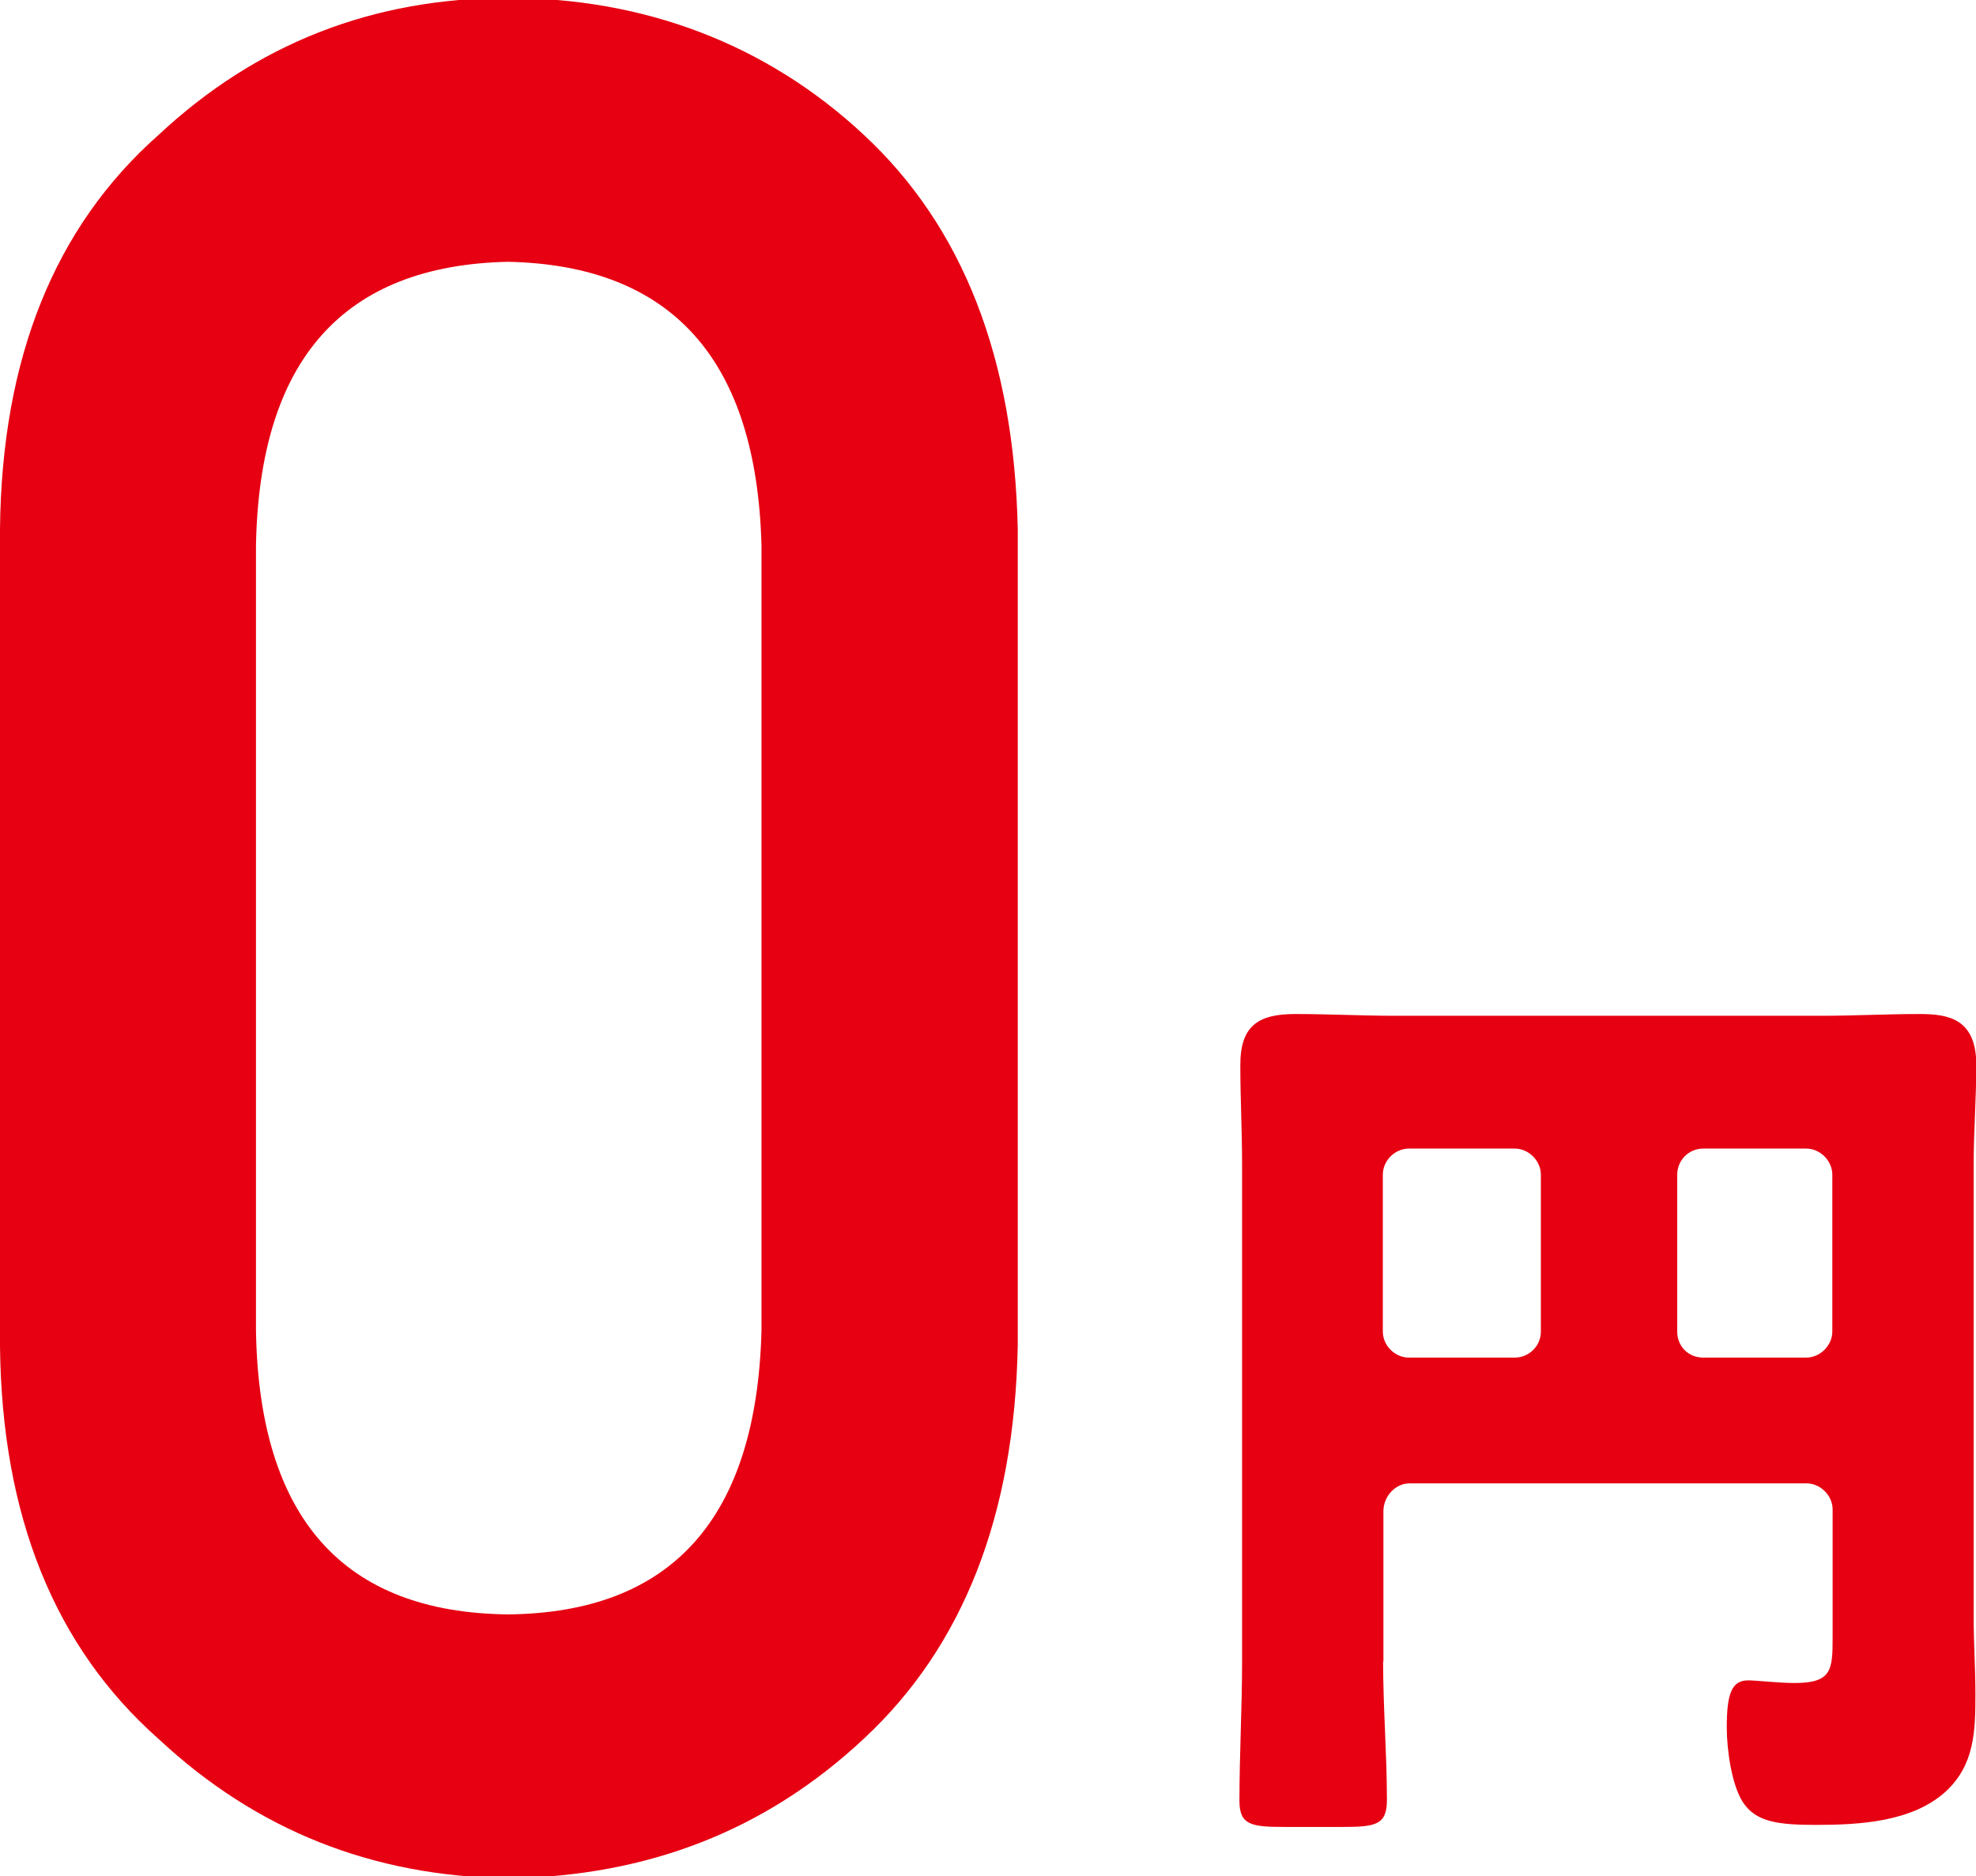
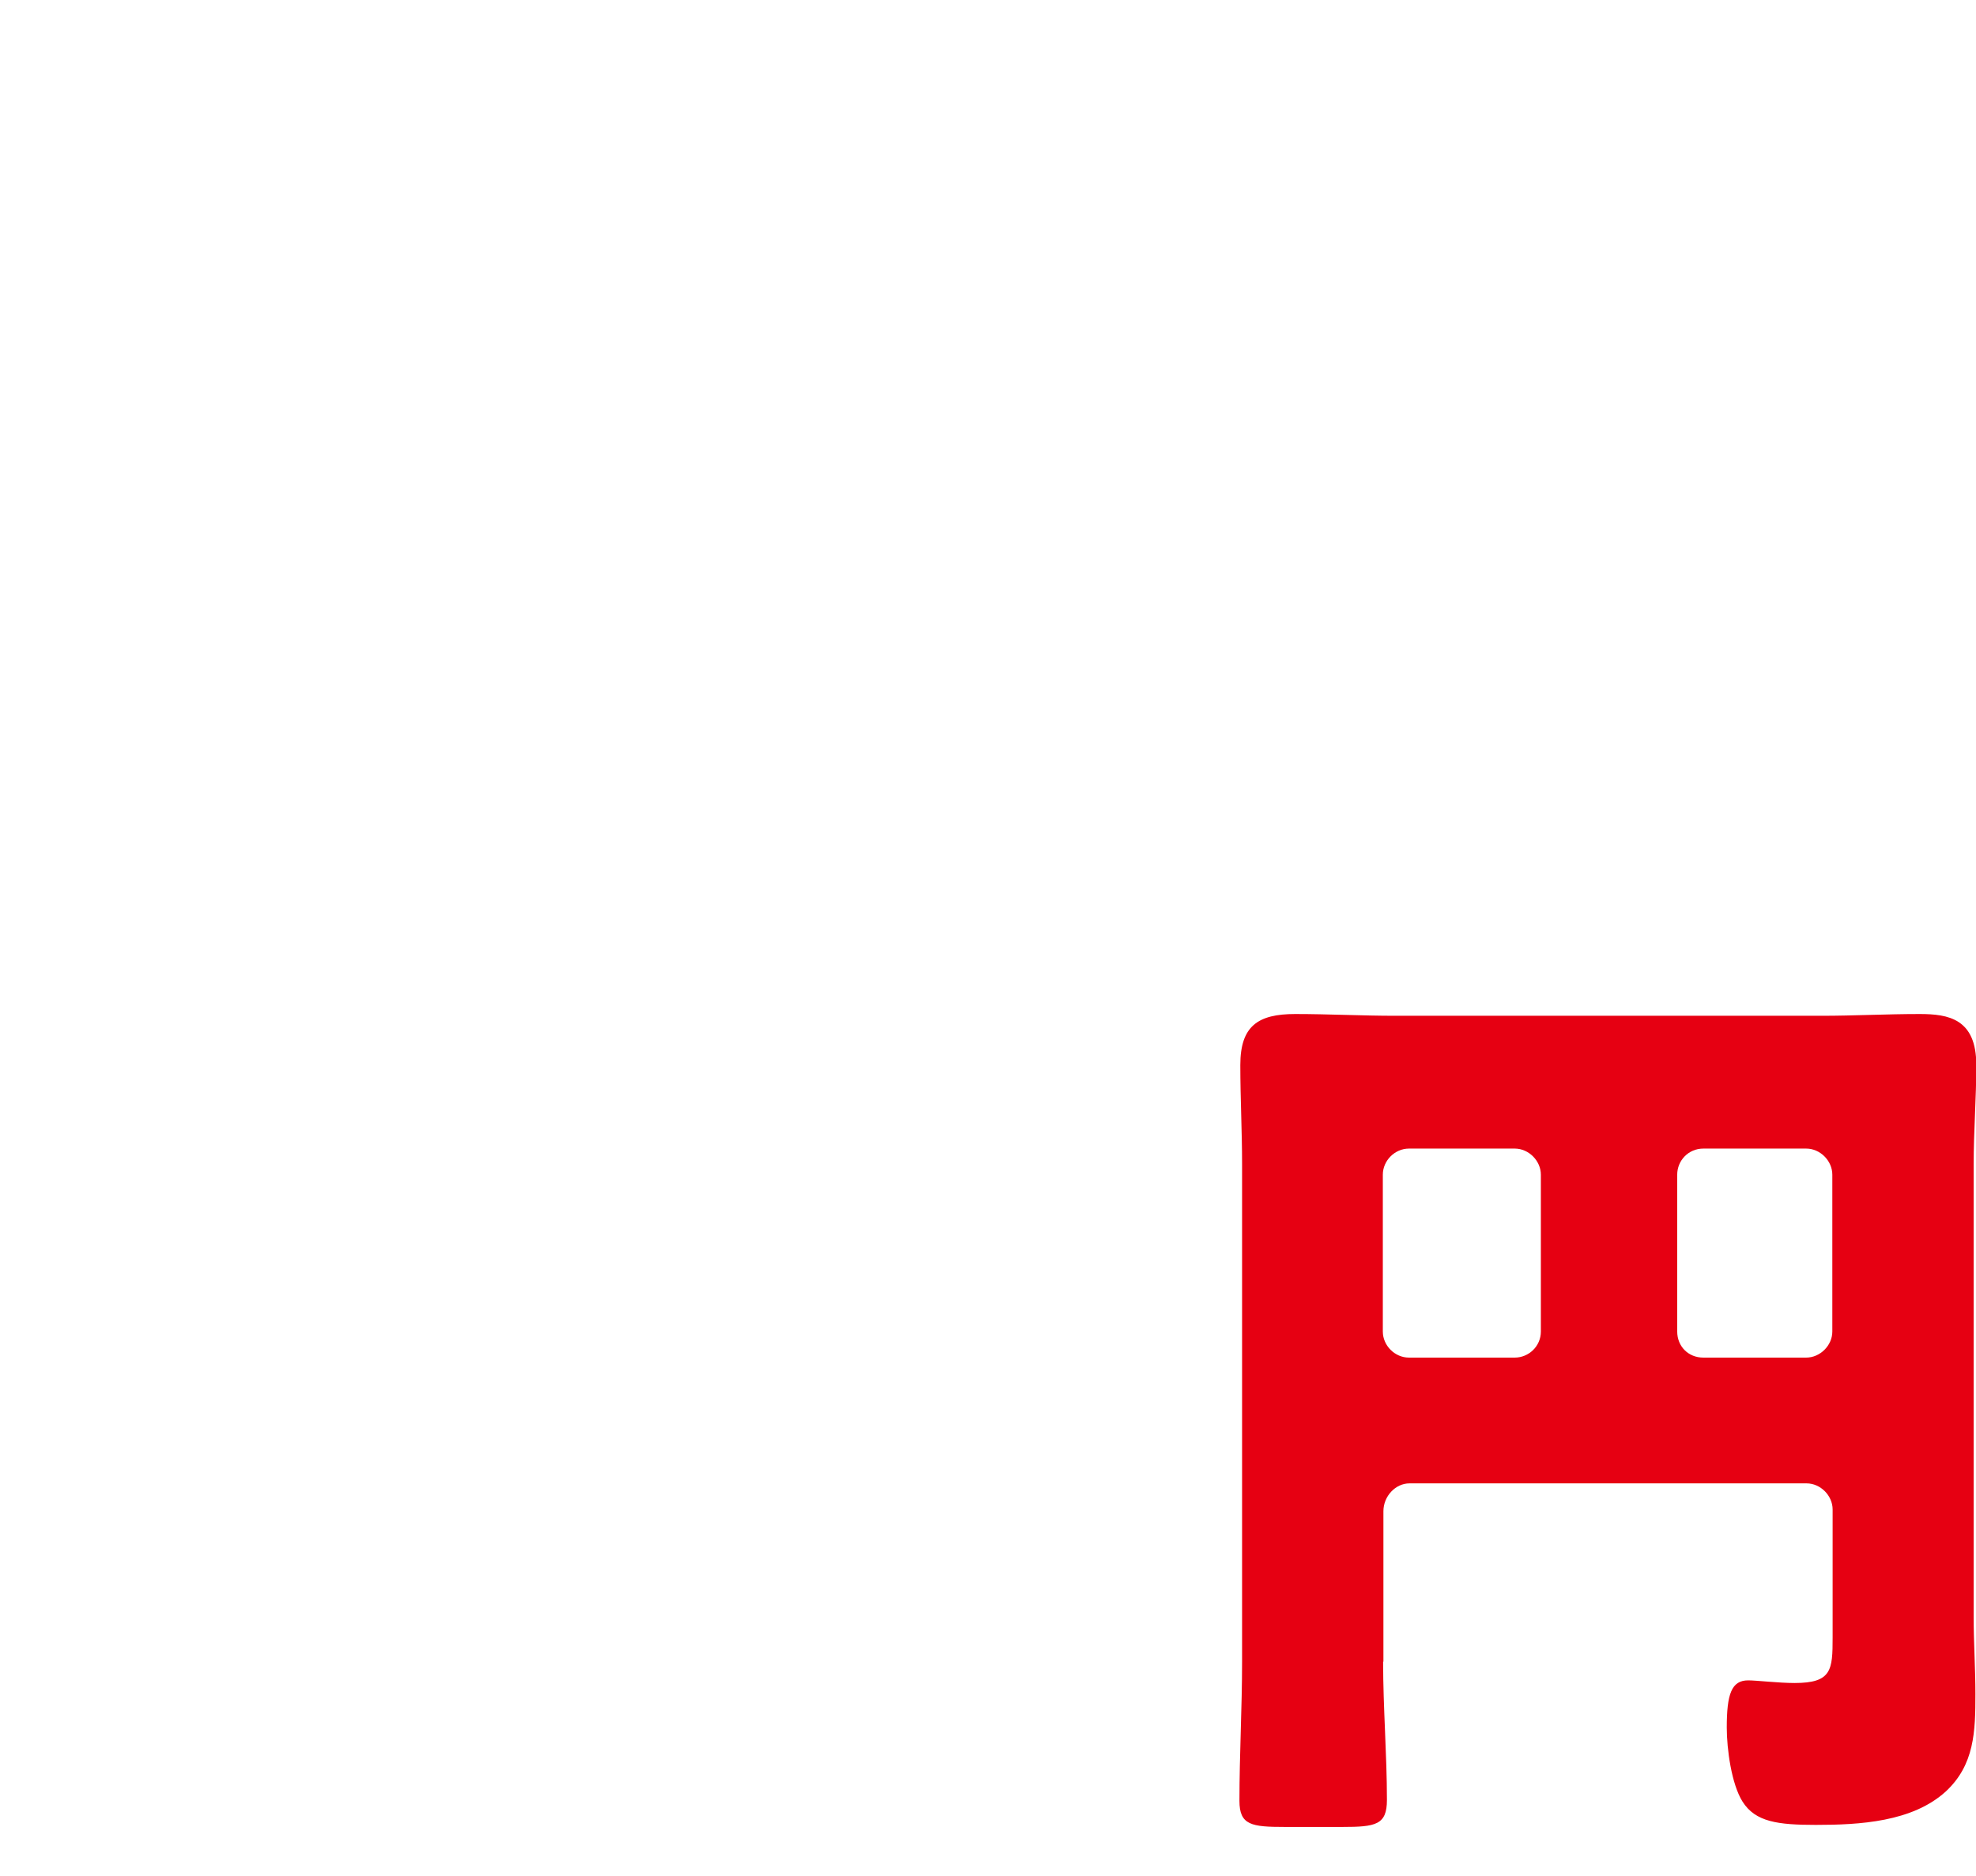
<svg xmlns="http://www.w3.org/2000/svg" id="_レイヤー_1" data-name="レイヤー 1" viewBox="0 0 67.39 64">
  <defs>
    <style>
      .cls-1 {
        fill: #e60012;
      }
    </style>
  </defs>
-   <path class="cls-1" d="M0,18.04C.06,12.22,1.86,7.74,5.41,4.6,8.74,1.49,12.71-.07,17.33-.07s8.8,1.56,12.13,4.67c3.38,3.14,5.13,7.63,5.25,13.46v27.83c-.11,5.8-1.86,10.27-5.25,13.42-3.33,3.12-7.37,4.7-12.13,4.76-4.62-.06-8.59-1.64-11.92-4.75C1.86,56.18,.06,51.71,0,45.92V18.04Zm25.97,.56c-.17-6.33-3.05-9.55-8.64-9.67-5.62,.12-8.48,3.34-8.6,9.67v26.8c.11,6.39,2.98,9.61,8.6,9.67,5.59-.06,8.47-3.28,8.64-9.67V18.6Z" />
  <path class="cls-1" d="M47.17,56.68c0,1.58,.13,3.17,.13,4.72,0,.85-.38,.92-1.52,.92h-1.96c-1.14,0-1.55-.06-1.55-.89,0-1.58,.09-3.17,.09-4.75v-16.96c0-1.14-.06-2.25-.06-3.39,0-1.33,.6-1.74,1.87-1.74,1.14,0,2.28,.06,3.42,.06h14.53c1.11,0,2.21-.06,3.35-.06,.98,0,1.93,.16,1.93,1.74,0,1.14-.09,2.25-.09,3.39v15.44c0,.89,.06,1.74,.06,2.63,0,1.27-.03,2.41-1.01,3.32-1.14,1.04-2.94,1.14-4.43,1.14-1.3,0-2.06-.1-2.5-.79-.38-.6-.54-1.8-.54-2.53,0-1.14,.16-1.61,.73-1.61,.28,0,1.04,.09,1.58,.09,1.27,0,1.3-.44,1.3-1.55v-4.37c0-.47-.41-.89-.89-.89h-13.54c-.48,0-.89,.44-.89,.95v5.13Zm5.38-16.61c0-.47-.41-.89-.89-.89h-3.61c-.48,0-.89,.41-.89,.89v5.35c0,.48,.41,.89,.89,.89h3.61c.47,0,.89-.38,.89-.89v-5.35Zm4.65,5.35c0,.51,.38,.89,.89,.89h3.51c.47,0,.89-.41,.89-.89v-5.35c0-.47-.41-.89-.89-.89h-3.51c-.51,0-.89,.41-.89,.89v5.35Z" />
</svg>